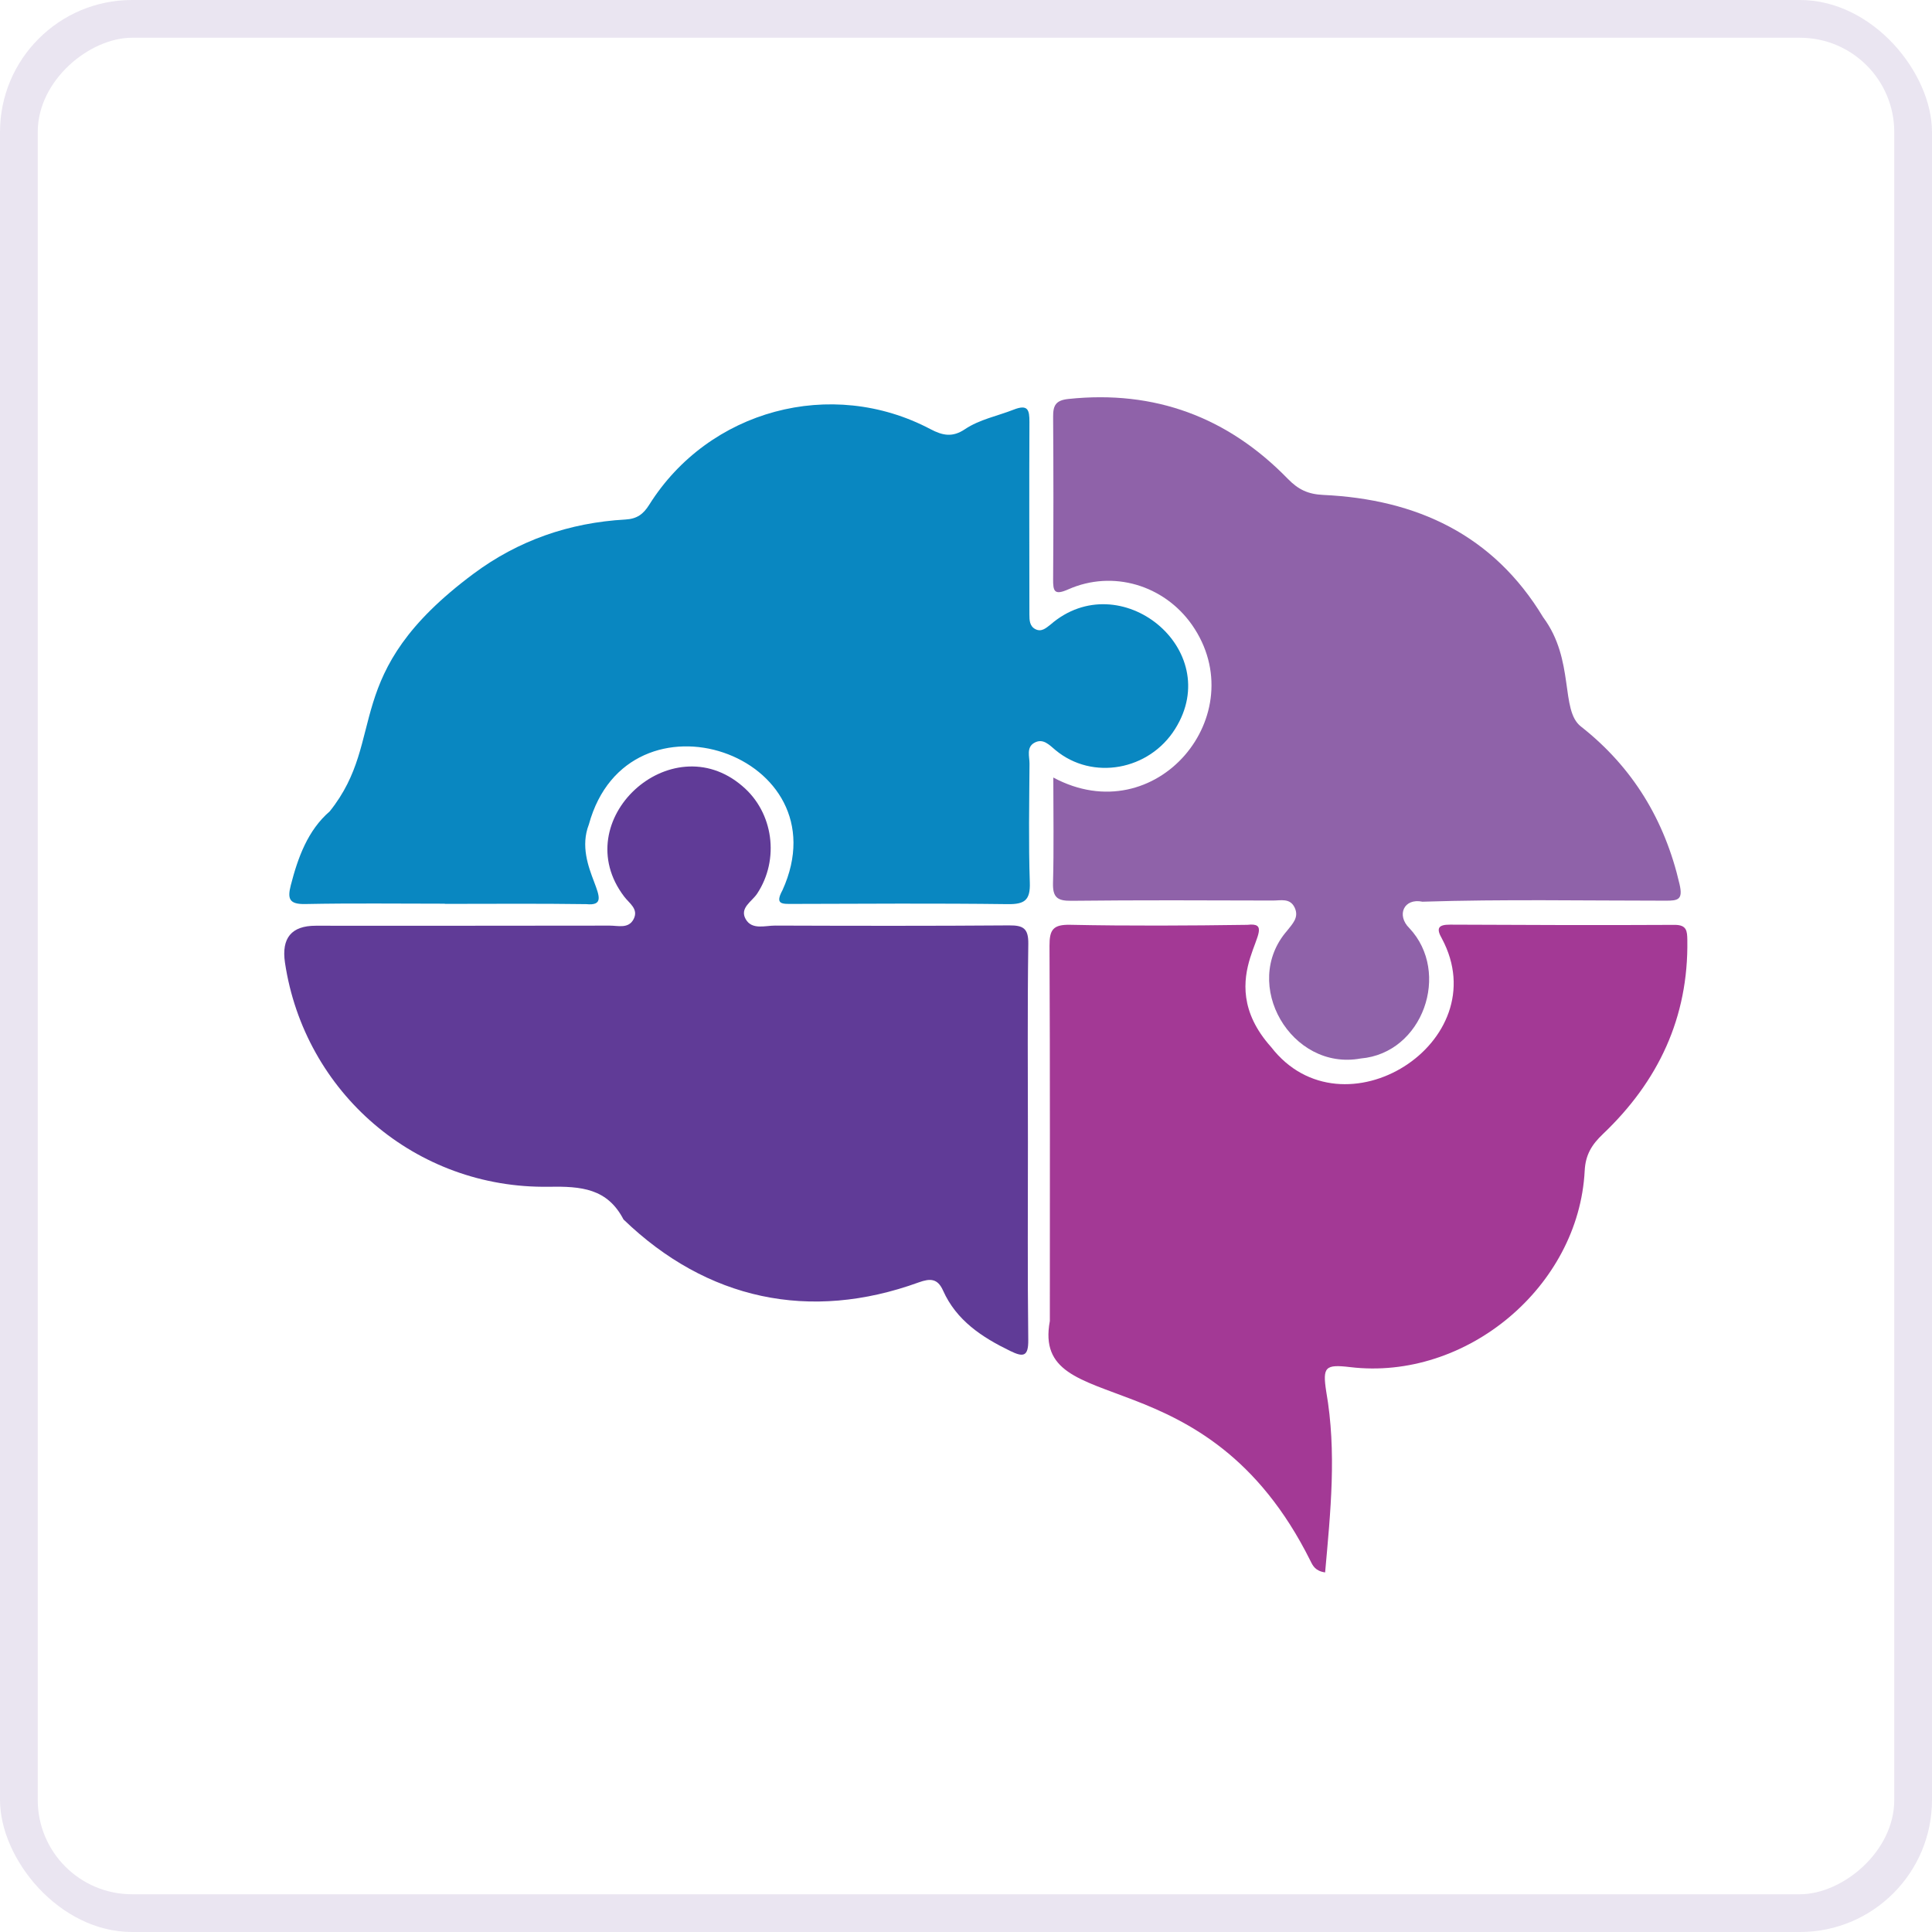
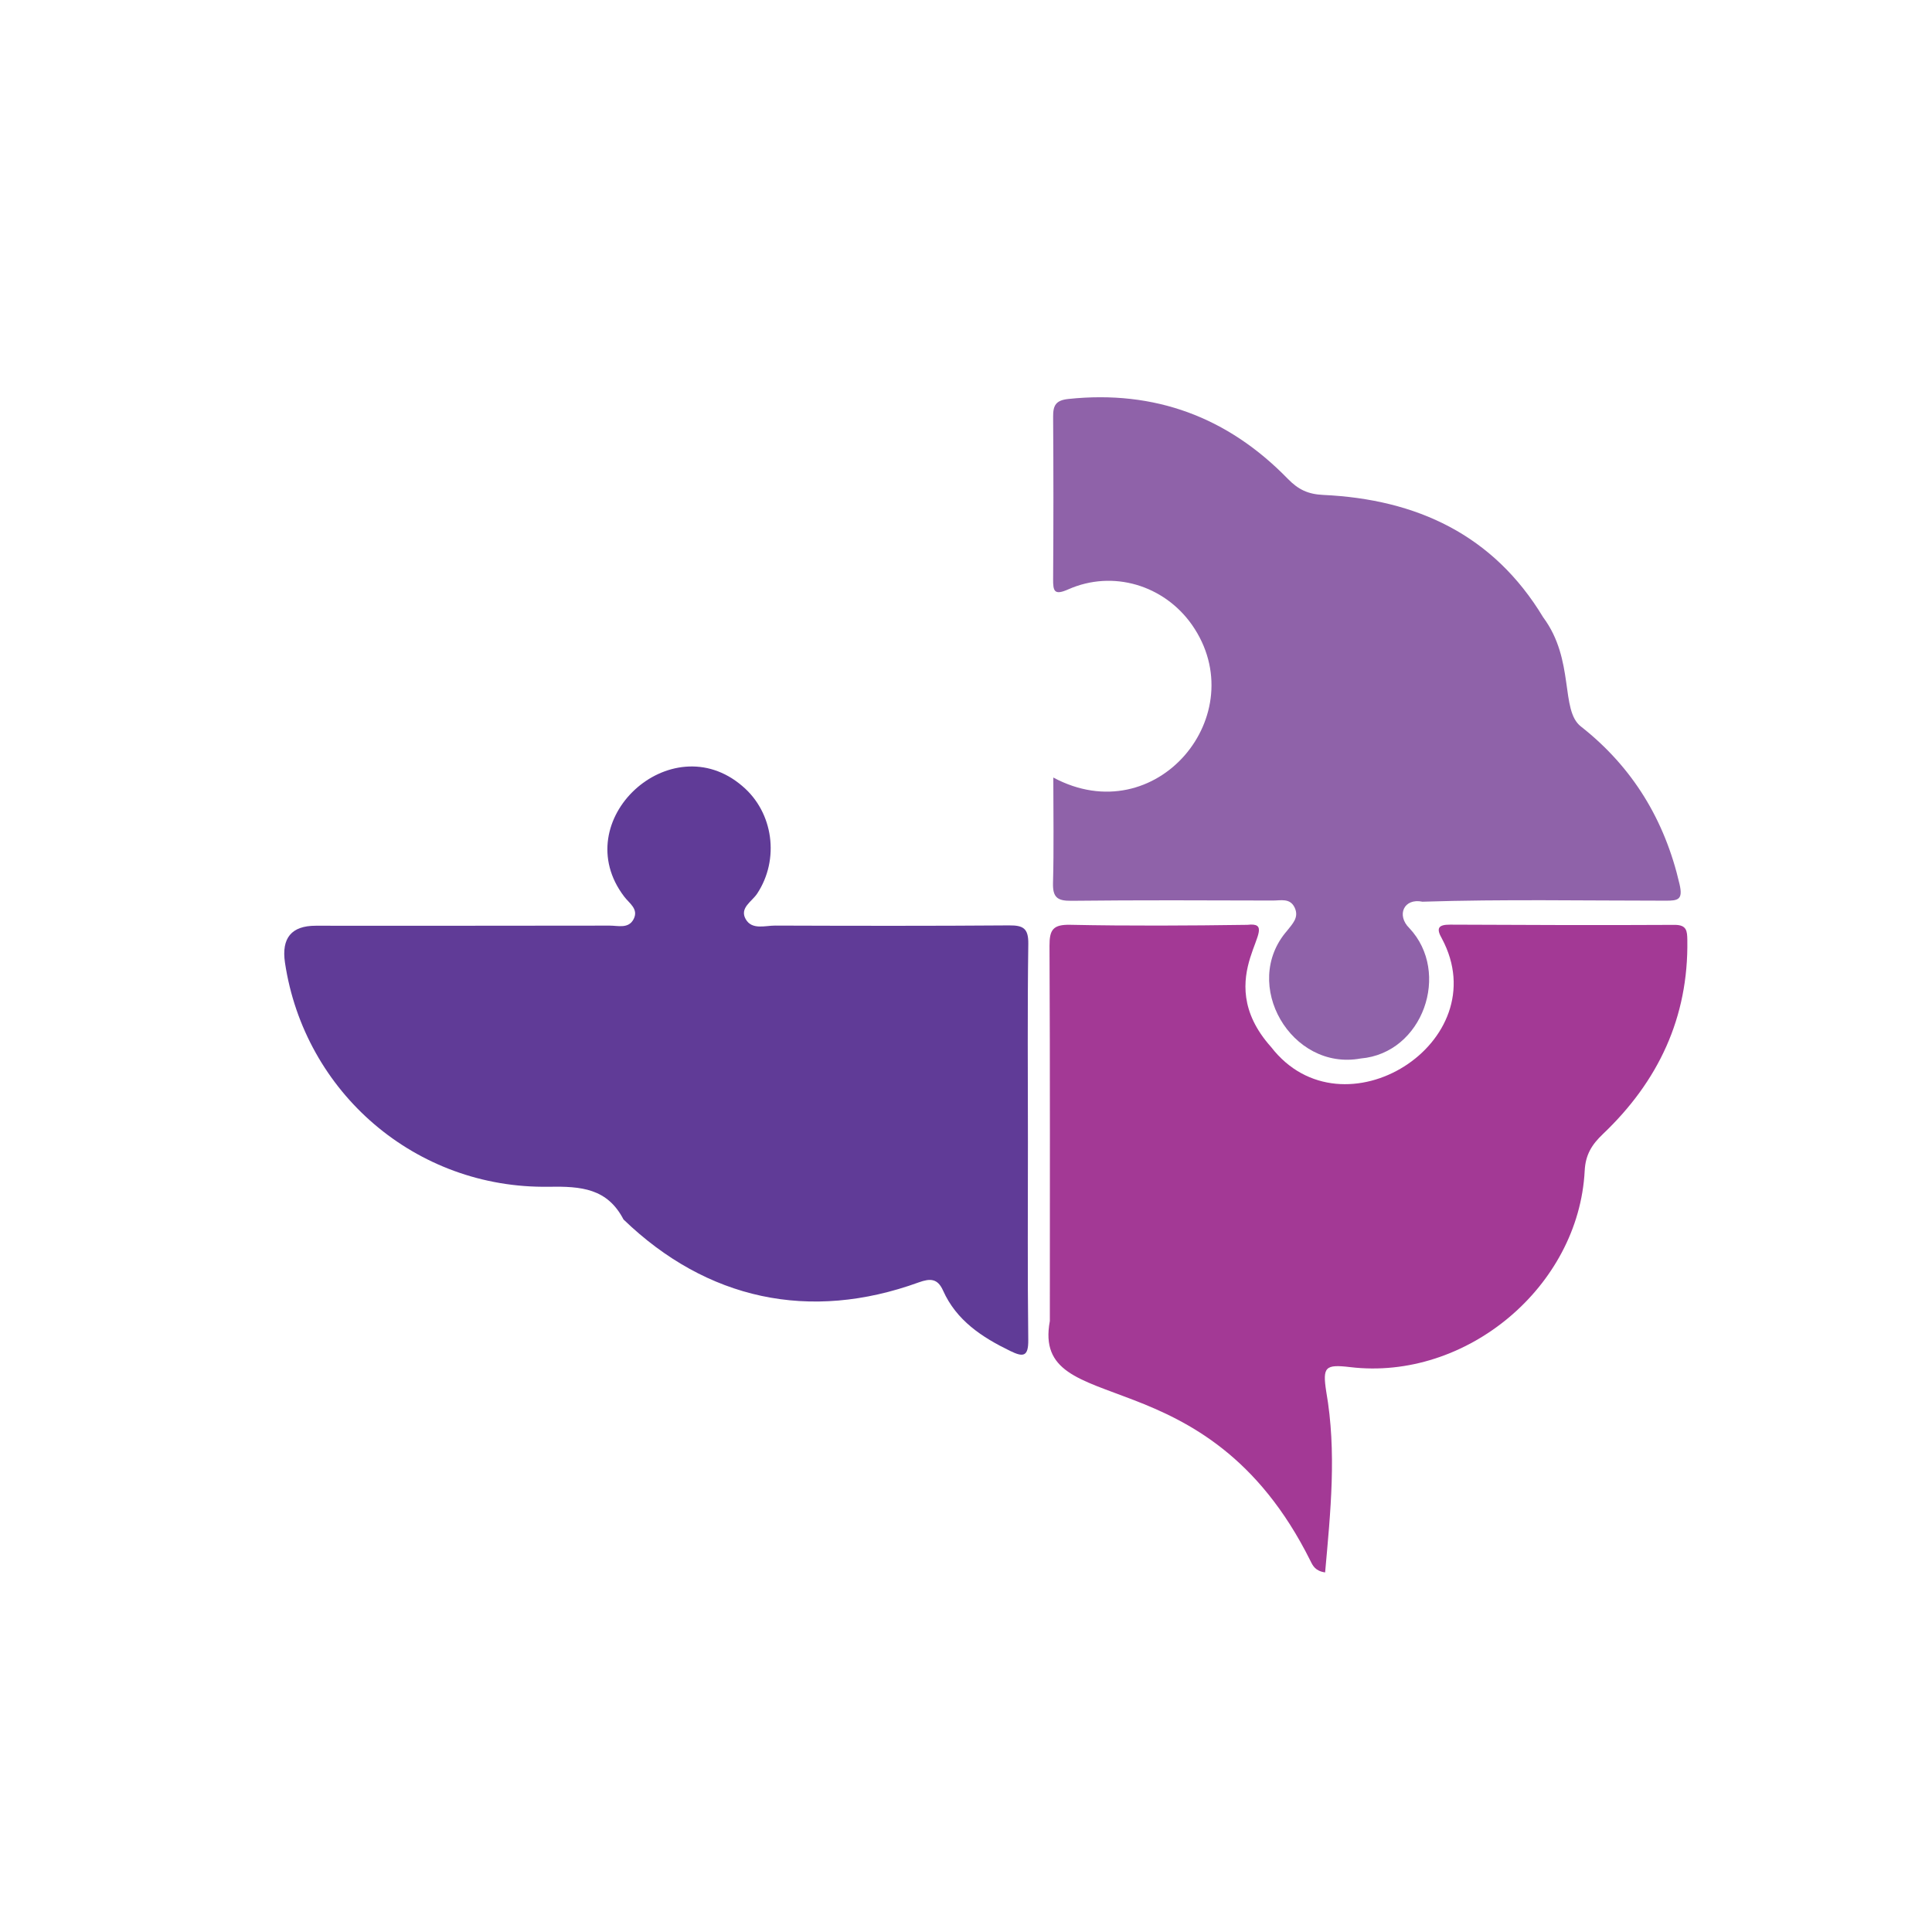
<svg xmlns="http://www.w3.org/2000/svg" id="Layer_2" viewBox="0 0 512 512">
  <defs>
    <style>.cls-1{opacity:.13;}.cls-1,.cls-2{fill:#603b97;}.cls-3{fill:#fff;}.cls-4{fill:#8f62a9;filter:url(#drop-shadow-4);}.cls-5{fill:#0987c1;filter:url(#drop-shadow-1);}.cls-2{filter:url(#drop-shadow-2);}.cls-6{fill:#a33995;filter:url(#drop-shadow-3);}</style>
    <filter id="drop-shadow-1" filterUnits="userSpaceOnUse">
      <feOffset dx="5" dy="5" />
      <feGaussianBlur result="blur" stdDeviation="5" />
      <feFlood flood-color="#000" flood-opacity=".3" />
      <feComposite in2="blur" operator="in" />
      <feComposite in="SourceGraphic" />
    </filter>
    <filter id="drop-shadow-2" filterUnits="userSpaceOnUse">
      <feOffset dx="5" dy="5" />
      <feGaussianBlur result="blur-2" stdDeviation="5" />
      <feFlood flood-color="#000" flood-opacity=".3" />
      <feComposite in2="blur-2" operator="in" />
      <feComposite in="SourceGraphic" />
    </filter>
    <filter id="drop-shadow-3" filterUnits="userSpaceOnUse">
      <feOffset dx="5" dy="5" />
      <feGaussianBlur result="blur-3" stdDeviation="5" />
      <feFlood flood-color="#000" flood-opacity=".3" />
      <feComposite in2="blur-3" operator="in" />
      <feComposite in="SourceGraphic" />
    </filter>
    <filter id="drop-shadow-4" filterUnits="userSpaceOnUse">
      <feOffset dx="5" dy="5" />
      <feGaussianBlur result="blur-4" stdDeviation="5" />
      <feFlood flood-color="#000" flood-opacity=".3" />
      <feComposite in2="blur-4" operator="in" />
      <feComposite in="SourceGraphic" />
    </filter>
  </defs>
  <g id="Layer_1-2">
-     <rect class="cls-1" width="512" height="512" rx="35" ry="35" />
    <rect class="cls-3" x="10" y="10" width="492" height="492" rx="25" ry="25" transform="translate(512 0) rotate(90)" />
    <g>
-       <path class="cls-5" d="M112.86,234.49c-12.33,0-24.66-.16-36.98,.09-4.2,.08-4.75-1.35-3.82-4.97,1.9-7.39,4.52-14.59,10.32-19.59,15.59-19.46,2.33-36.35,38.08-62.95,11.9-8.87,25.47-13.56,40.28-14.39,3.05-.17,4.74-1.4,6.31-3.91,15.77-25.14,48.24-33.91,74.51-20.05,3.31,1.75,5.89,2.22,9.15,.03,3.89-2.61,8.6-3.49,12.92-5.19,3.8-1.49,4.19,.09,4.18,3.27-.08,16.99-.02,33.98-.01,50.98,0,1.53,.04,3.14,1.6,3.93,1.61,.82,2.81-.3,4.01-1.23,18.36-15.93,46.27,6.55,33.02,27.65-6.88,11.02-21.92,13.77-31.71,5.63-1.66-1.38-3.33-3.28-5.68-1.9-2.08,1.23-1.2,3.61-1.21,5.5-.07,10.49-.27,21,.08,31.48,.16,4.68-1.35,5.8-5.86,5.74-18.99-.24-37.98-.11-56.97-.06-2.74,0-4.82,.22-2.72-3.63,16.36-36-40.93-55.45-51.31-17.41-4.41,11.34,8.29,21.97-.68,21.1-12.49-.18-24.99-.07-37.48-.07,0-.02,0-.03,0-.05Z" />
      <path class="cls-2" d="M267.41,297.62c0,17.49-.12,34.97,.09,52.46,.06,4.54-1.39,4.59-4.8,2.93-7.49-3.64-14.24-8.07-17.78-16-1.45-3.25-3.43-3.25-6.43-2.17-28.88,10.49-56.17,4.63-78.25-16.66-4.3-8.26-11.19-8.82-19.8-8.68-35.25,.58-64.77-24.95-69.92-59.39q-1.46-9.79,8.14-9.78c25.98,0,51.96,.02,77.94-.03,2.21,0,4.97,.88,6.31-1.71,1.4-2.71-1.16-4.19-2.49-5.98-15.35-20.14,12.38-45.6,31.32-29.28,8.25,6.97,9.91,19.42,3.91,28.5-1.38,2.09-4.73,3.78-3.03,6.76,1.67,2.92,5.13,1.69,7.84,1.7,20.65,.07,41.3,.11,61.95-.05,3.78-.03,5.16,.79,5.1,4.92-.25,17.48-.1,34.97-.1,52.46Z" />
      <path class="cls-6" d="M346.18,411.71c-2.62-.38-3.27-1.77-3.92-3.1-27.71-55.62-74.04-36.74-69.04-63.53,0-33.14,.07-66.28-.09-99.41-.02-4.26,.91-5.69,5.49-5.59,15.65,.32,31.31,.23,46.96,.01,10.4-1.22-10.53,13.63,6.29,32.4,18.97,24.51,59.97-1.25,45.25-28.76-1.62-2.8-.9-3.71,2.21-3.69,19.81,.09,39.63,.17,59.44,.06,3.26-.02,3.35,1.65,3.39,4.01,.33,20.54-7.7,37.48-22.38,51.43-2.91,2.77-4.61,5.45-4.82,9.72-1.57,30.8-31.47,55.71-62.15,52.04-6.64-.79-7.35-.05-6.34,6.5,2.8,16,1.14,31.78-.3,47.92Z" />
      <path class="cls-4" d="M274.13,201.05c27.3,14.65,53.29-16.79,36.75-40.47-7.41-10.54-20.98-14.61-32.76-9.4-3.76,1.67-4.06,.49-4.03-2.8,.1-14.32,.1-28.64,0-42.96-.02-2.99,.71-4.34,4.05-4.69,22.88-2.41,42.23,4.81,58.15,21.17,2.78,2.85,5.35,4.07,9.36,4.26,24.72,1.14,45.09,10.52,58.3,32.42,8.46,11.37,4.46,24.64,10.01,28.95,13.71,10.77,22.22,24.79,26.14,41.8,.94,4.08-.34,4.38-3.72,4.36-21.46,0-42.98-.41-64.41,.27-4.98-1.02-6.93,3.61-3.49,6.99,11.09,11.76,3.62,33.17-12.89,34.56-18.37,3.38-31.84-19.68-19.51-33.84,1.44-1.87,3.26-3.53,2.01-6.17-1.23-2.57-3.7-1.84-5.75-1.85-17.82-.05-35.64-.13-53.45,.07-3.73,.04-4.93-.96-4.83-4.73,.25-9.14,.08-18.29,.08-27.94Z" />
    </g>
  </g>
</svg>